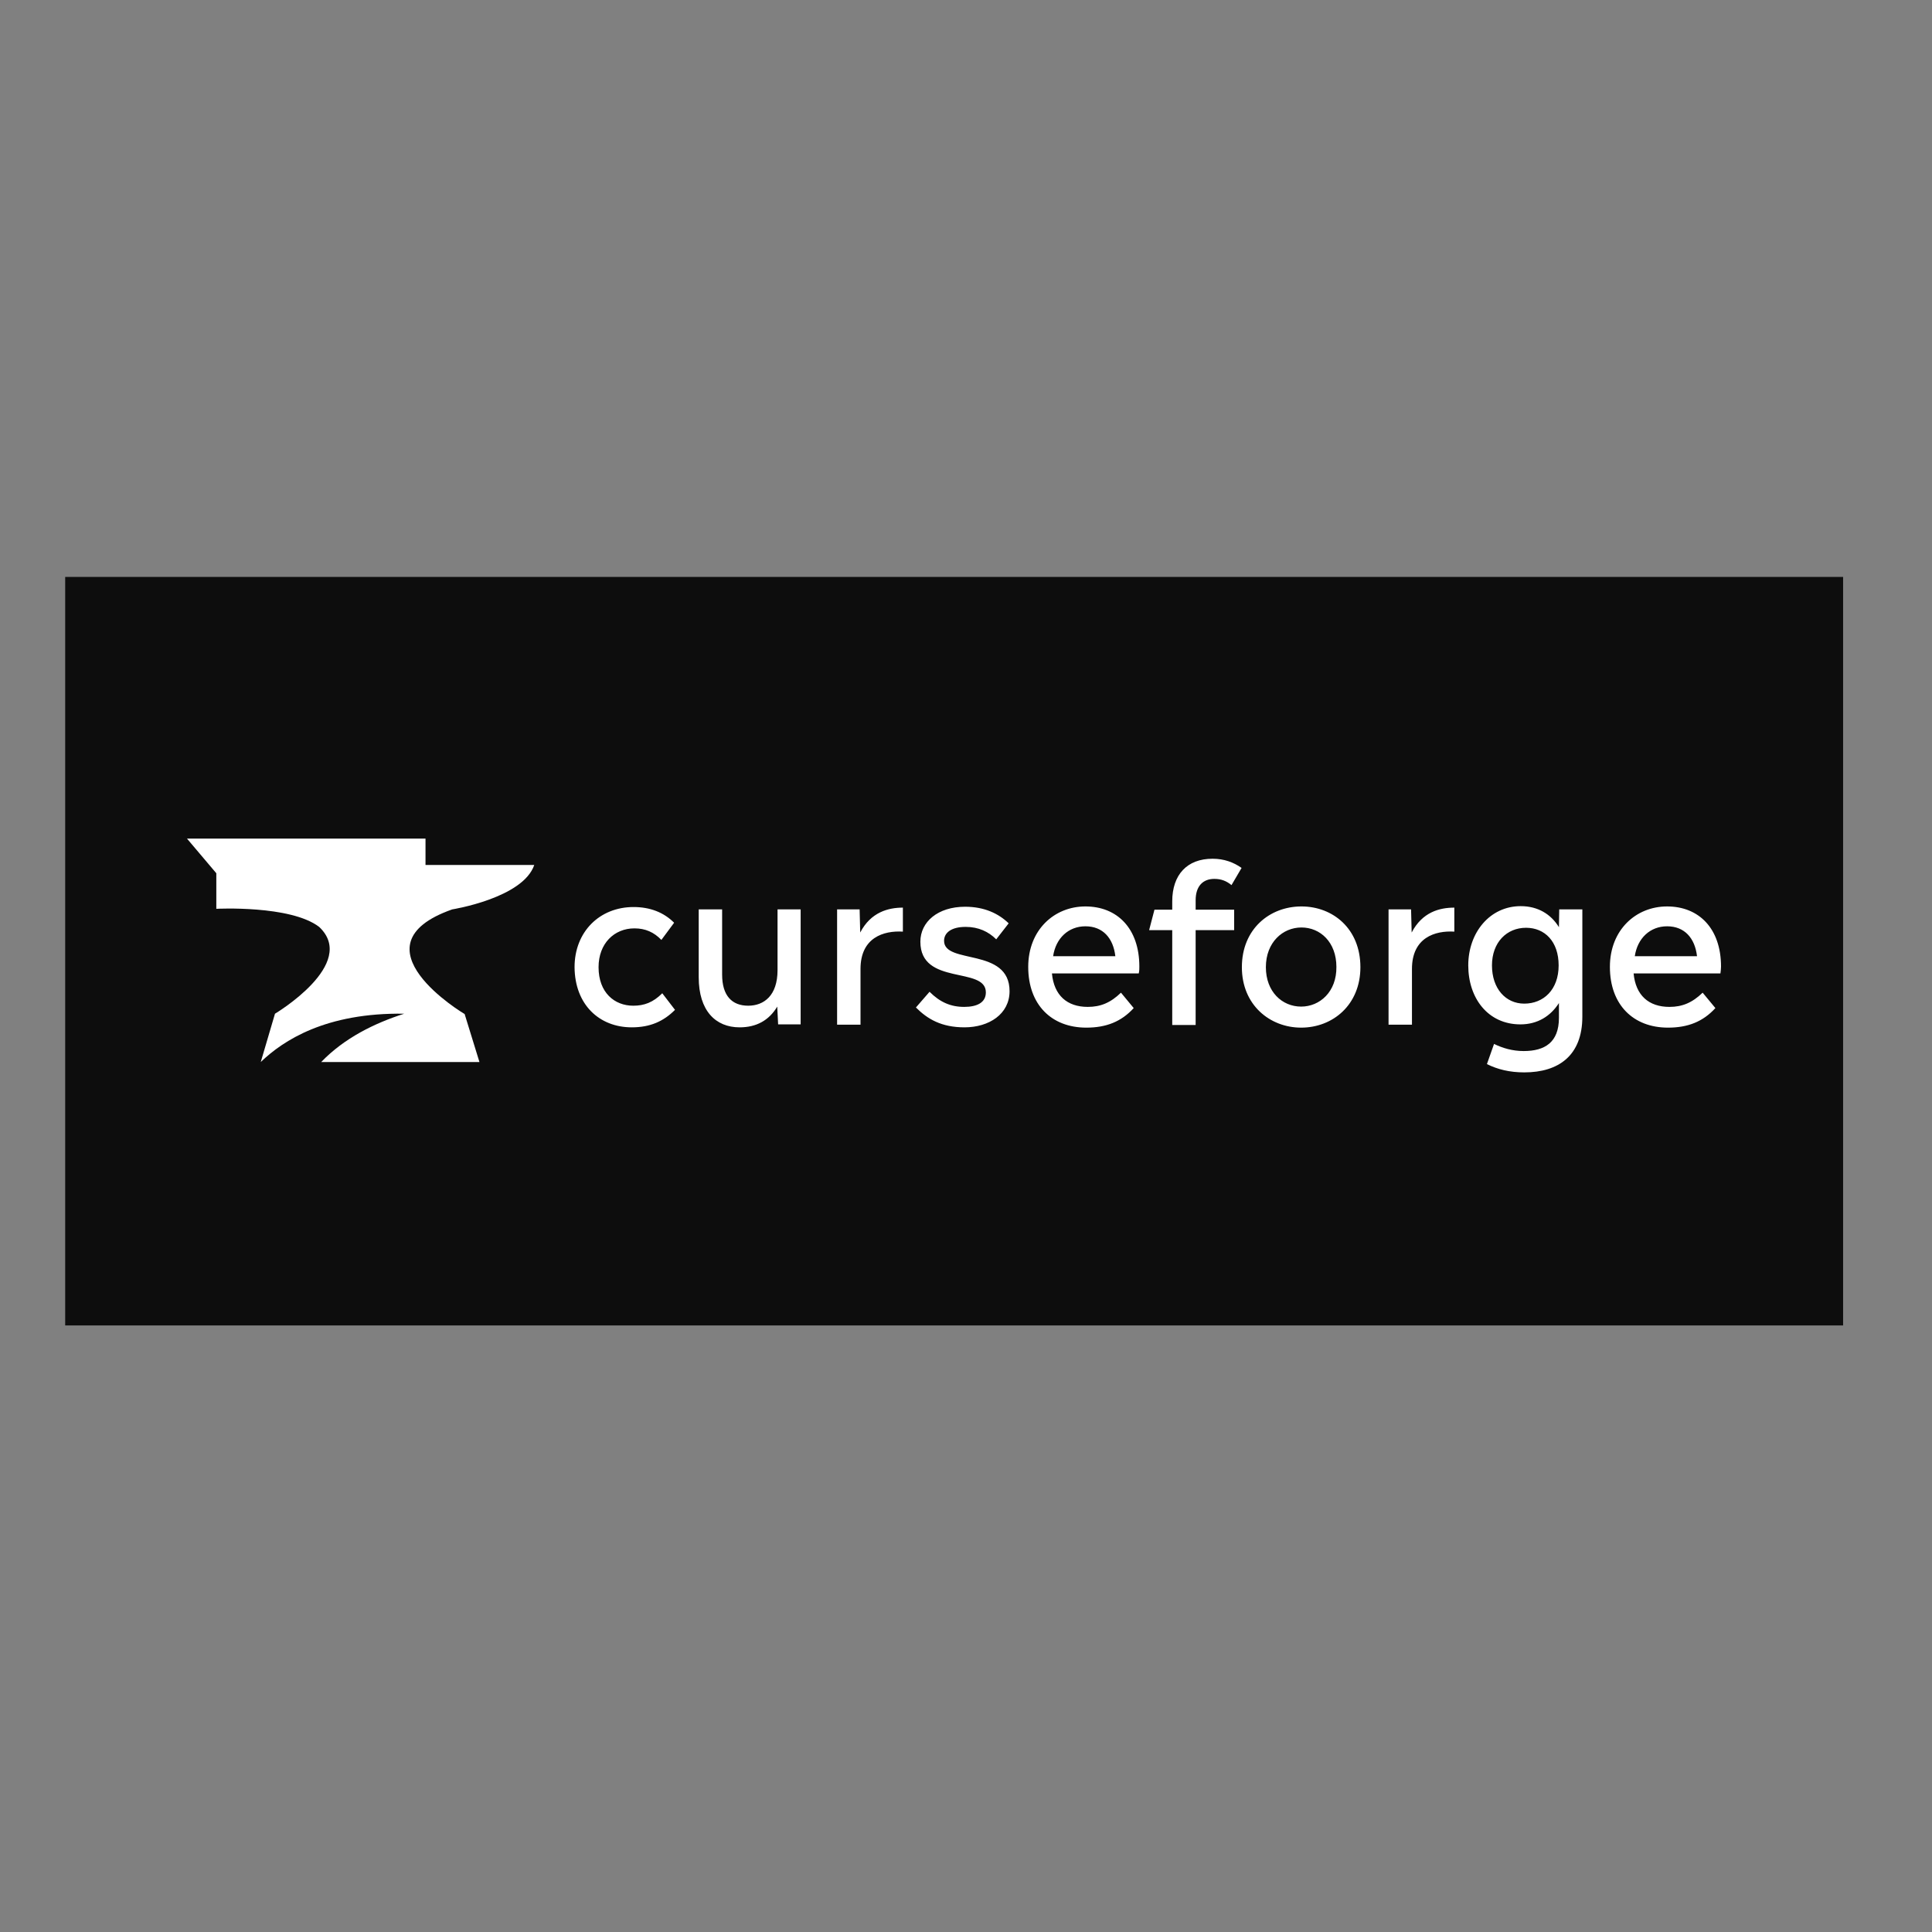
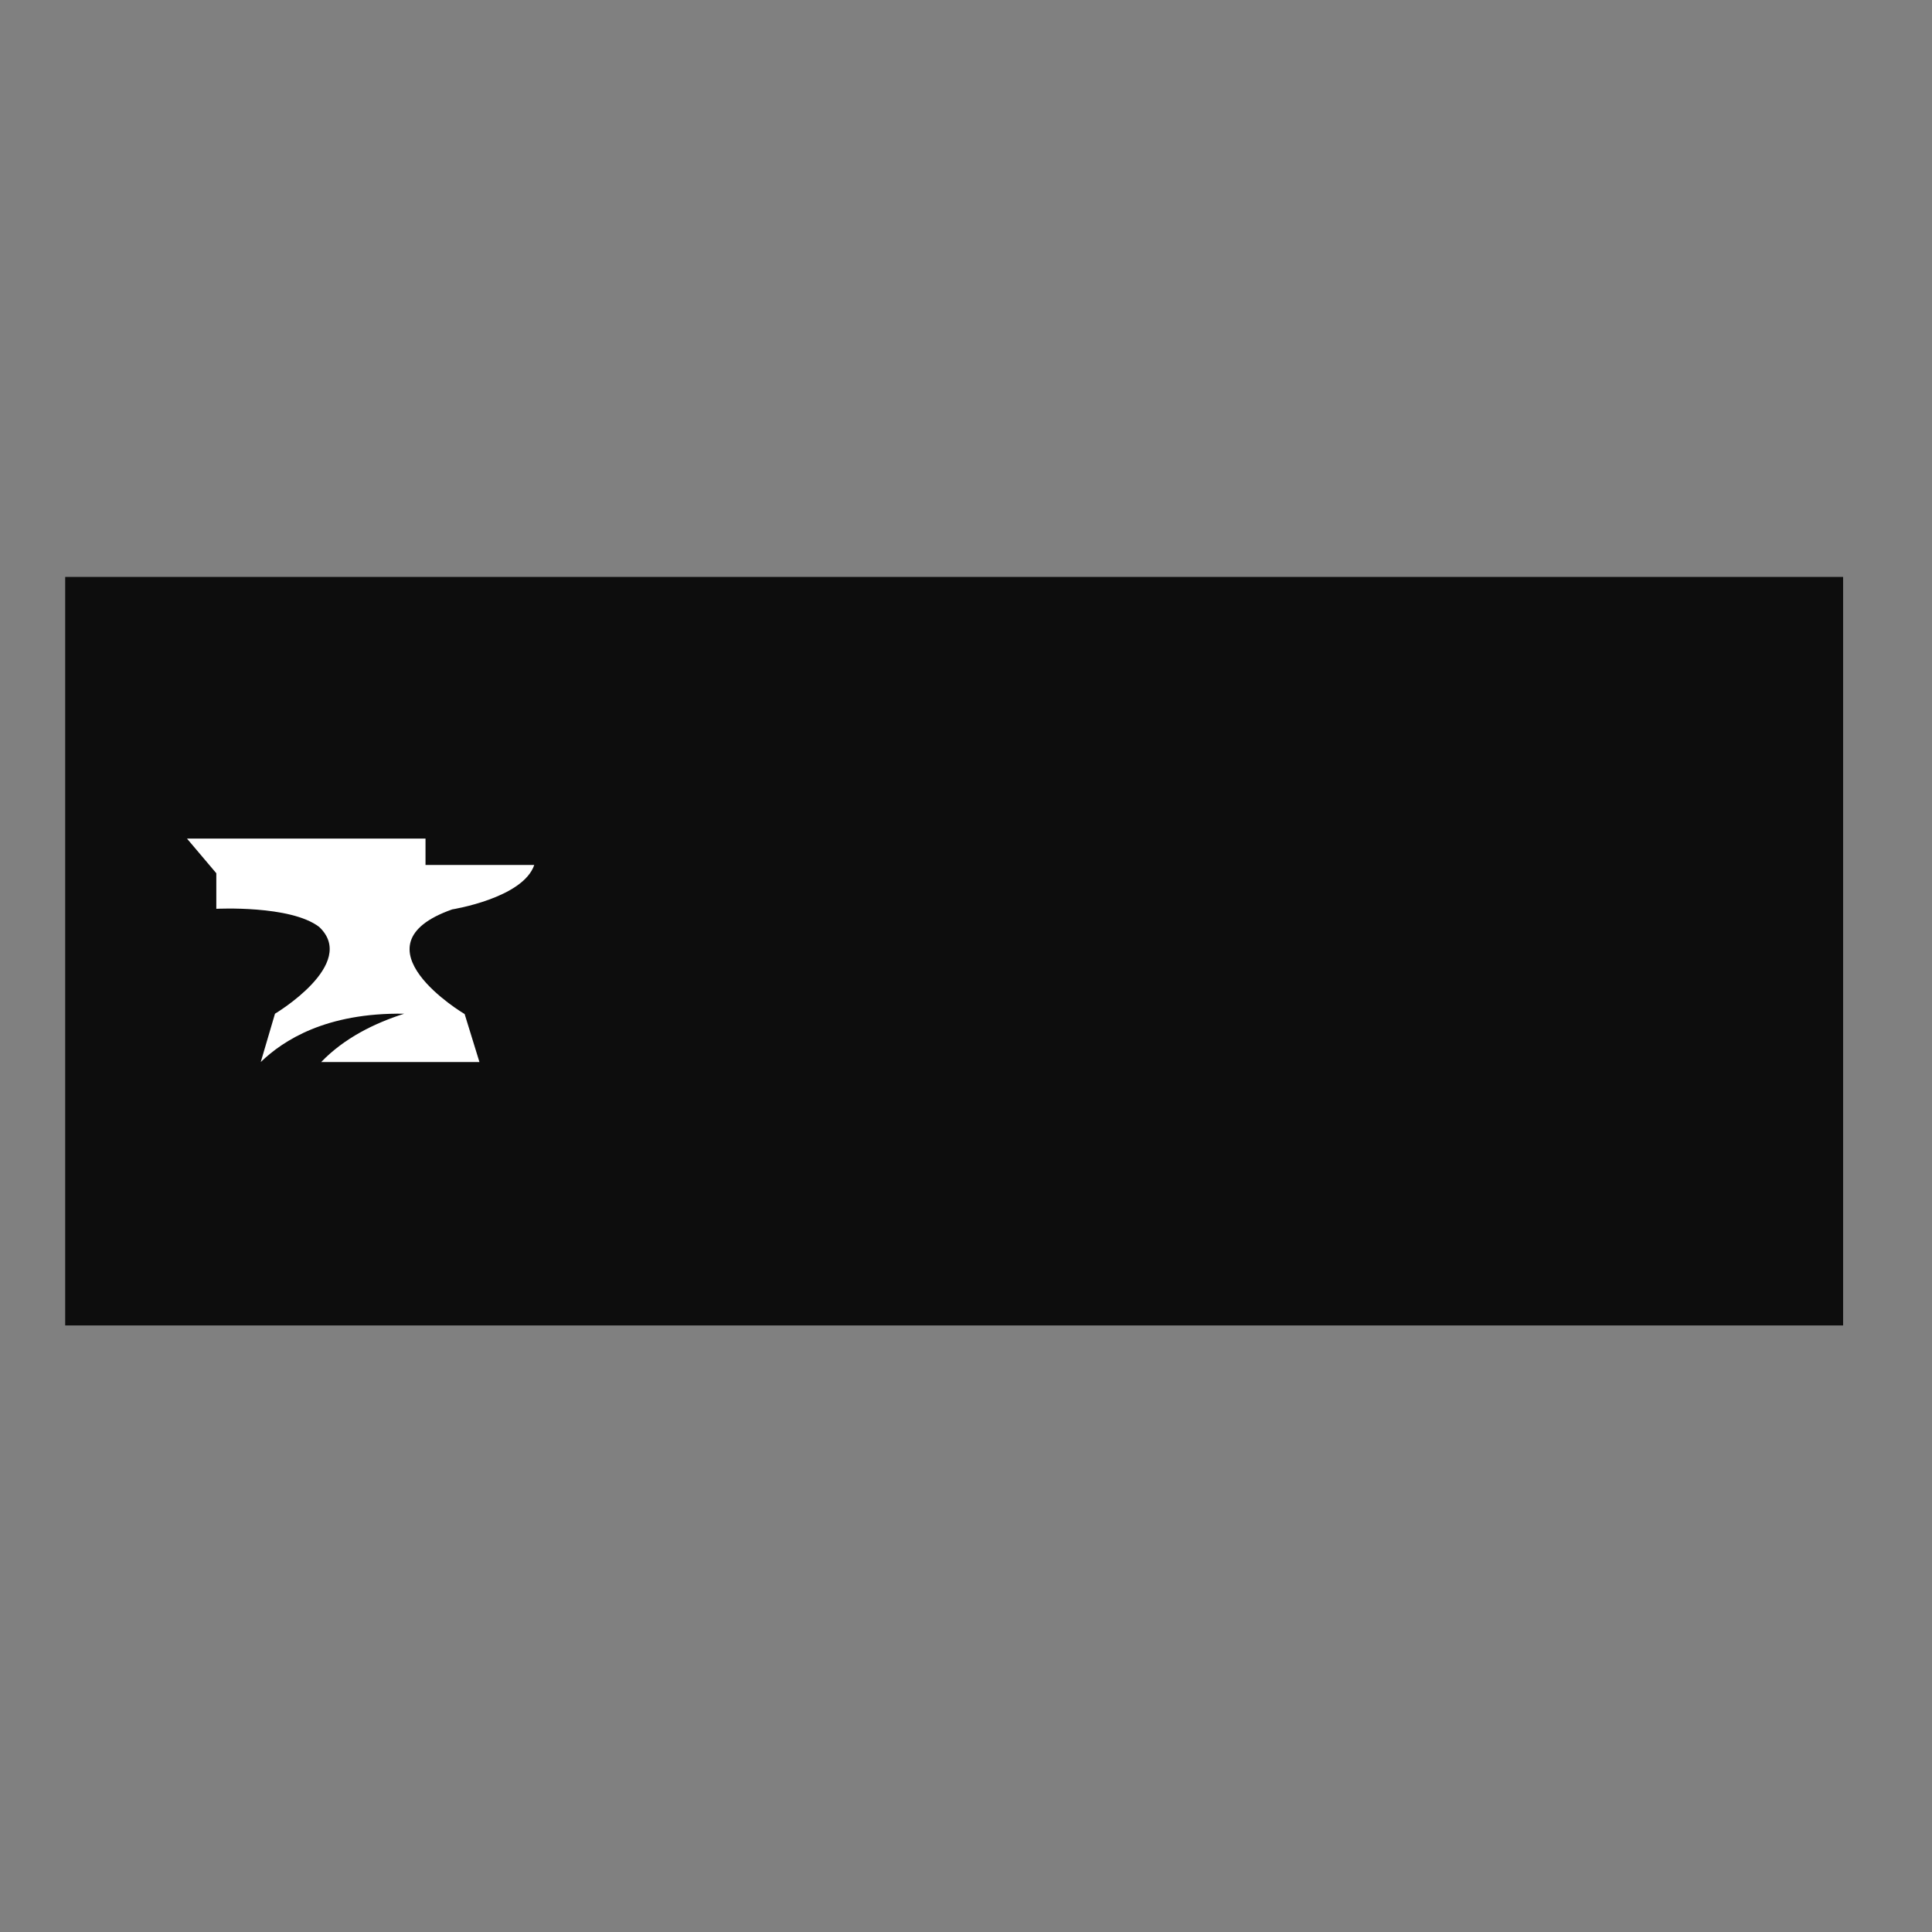
<svg xmlns="http://www.w3.org/2000/svg" version="1.1" id="layer" x="0px" y="0px" viewBox="0 0 652 652" style="enable-background:new 0 0 652 652;" xml:space="preserve">
  <rect x="0" y="0" width="652" height="652" fill="#808080" stroke="none" />
  <style type="text/css"> .st0{fill:#0D0D0D;} .st1{fill:#FFFFFF;} </style>
  <rect x="22" y="194.7" class="st0" width="600" height="252.6" />
  <path class="st1" d="M152.6,306.9c0,0,23.9-3.8,27.7-15h-36.7v-8.9H63.1l9.9,11.7v12c0,0,25-1.3,34.7,6.1 c13.3,12.5-14.9,29.3-14.9,29.3L88,358.4c7.6-7.3,22-16.7,48.4-16.3c-10,3.2-20.2,8.2-28,16.3h53.4l-5-16.2 C156.7,342.2,118,319.1,152.6,306.9z" />
-   <path class="st1" d="M213.2,346.7c6.2,0,10.7-2,14.6-5.9l-4.3-5.6c-3.1,3.1-6.1,4.2-9.8,4.2c-6.3,0-11.7-4.4-11.7-13 c0-8,5.3-13.1,12.1-13.1c3.7,0,6.6,1.3,9.1,3.9l4.3-5.8c-3.5-3.5-8.1-5.3-13.7-5.3c-11.4,0-19.9,8.3-19.9,20.3 C194,339.1,202.3,346.7,213.2,346.7z M270.3,306.9h-7.9v20.5c0,8.6-4.6,12-9.9,12c-5.5,0-8.8-3.4-8.8-10.5v-22h-7.9v22.9 c0,11.3,5.7,16.9,13.8,16.9c5.6,0,9.9-2.3,12.7-7l0.3,6h7.6V306.9z M290.3,314.7l-0.2-7.8h-7.6v38.9h7.9V327 c0-10.6,7.8-13,14.3-12.6v-8.1C299.8,306.3,293.9,307.8,290.3,314.7z M325.5,346.7c8.3,0,15.2-4.5,15.2-12.2 c0-14.9-22.1-8.9-22.1-17c0-2.7,2.4-4.7,7.3-4.7c4.3,0,7.7,1.6,10.3,4.2l4.2-5.4c-3.4-3.3-8.2-5.6-14.7-5.6 c-9.2,0-15.1,5.1-15.1,11.8c0,15,22.1,8.2,22.1,17.1c0,3.4-2.9,4.9-7.3,4.9c-4.6,0-8.2-1.6-11.7-5.1l-4.6,5.3 C313,343.9,317.7,346.7,325.5,346.7z M384.5,326.2c0-12.9-7.5-20.3-18.2-20.3c-10.5,0-19.3,7.9-19.3,20.4c0,12.8,7.9,20.5,19.6,20.5 c6.7,0,11.8-2,16-6.6l-4.3-5.2c-3.5,3.4-6.9,4.8-11.2,4.8c-7,0-11.4-3.9-12.1-11.3h29.3C384.5,327.6,384.5,327,384.5,326.2z M366.3,312.6c5.9,0,9.4,4,10.1,10.1h-21C356.3,316.6,360.6,312.6,366.3,312.6z M403.5,306.9v-3.1c0-4.8,2.5-7.2,6.3-7.2 c2.3,0,4.1,0.7,5.8,2.1l3.4-5.8c-2.7-1.9-5.9-3.1-9.8-3.1c-8.6,0-13.6,5.4-13.6,14.4v2.8h-6l-1.8,6.9h7.8v32h7.9v-32h13v-6.9H403.5z M439.1,346.8c10.7,0,20-7.7,20-20.4c0-13-9.3-20.5-19.9-20.5c-10.7,0-20.1,7.6-20.1,20.5C419.1,339.2,428.6,346.8,439.1,346.8z M439.1,339.7c-6.4,0-11.9-5-11.9-13.3c0-8.4,5.7-13.4,12-13.4c6.4,0,11.8,5,11.8,13.3C451.1,334.7,445.4,339.7,439.1,339.7z M476.4,314.7l-0.2-7.8h-7.6v38.9h7.9V327c0-10.6,7.8-13,14.3-12.6v-8.1C485.8,306.3,480,307.8,476.4,314.7z M533.8,306.9h-7.6 l-0.1,6c-2.7-4.4-7.1-7.1-12.9-7.1c-10.4,0-17.7,8.9-17.7,20c0,11,6.6,19.9,17.6,19.9c5.8,0,10.2-2.8,13-7.2v5 c0,8.3-4.8,11.2-11.9,11.2c-3.8,0-7.1-1-10-2.4l-2.4,6.8c3.6,1.8,7.7,2.8,12.6,2.8c11.6,0,19.6-5.7,19.6-18.8V306.9z M514.4,338.7 c-6.3,0-10.9-5.1-10.9-12.9c0-7.8,5-12.7,11.5-12.7c6.3,0,11,4.6,11,12.7C526,334,520.9,338.7,514.4,338.7z M580.8,326.2 c0-12.9-7.5-20.3-18.2-20.3c-10.5,0-19.3,7.9-19.3,20.4c0,12.8,7.9,20.5,19.6,20.5c6.7,0,11.8-2,16-6.6l-4.3-5.2 c-3.5,3.4-6.9,4.8-11.2,4.8c-7,0-11.4-3.9-12.1-11.3h29.3C580.7,327.6,580.8,327,580.8,326.2z M562.6,312.6c5.9,0,9.4,4,10.1,10.1 h-21C552.6,316.6,556.9,312.6,562.6,312.6z" />
</svg>